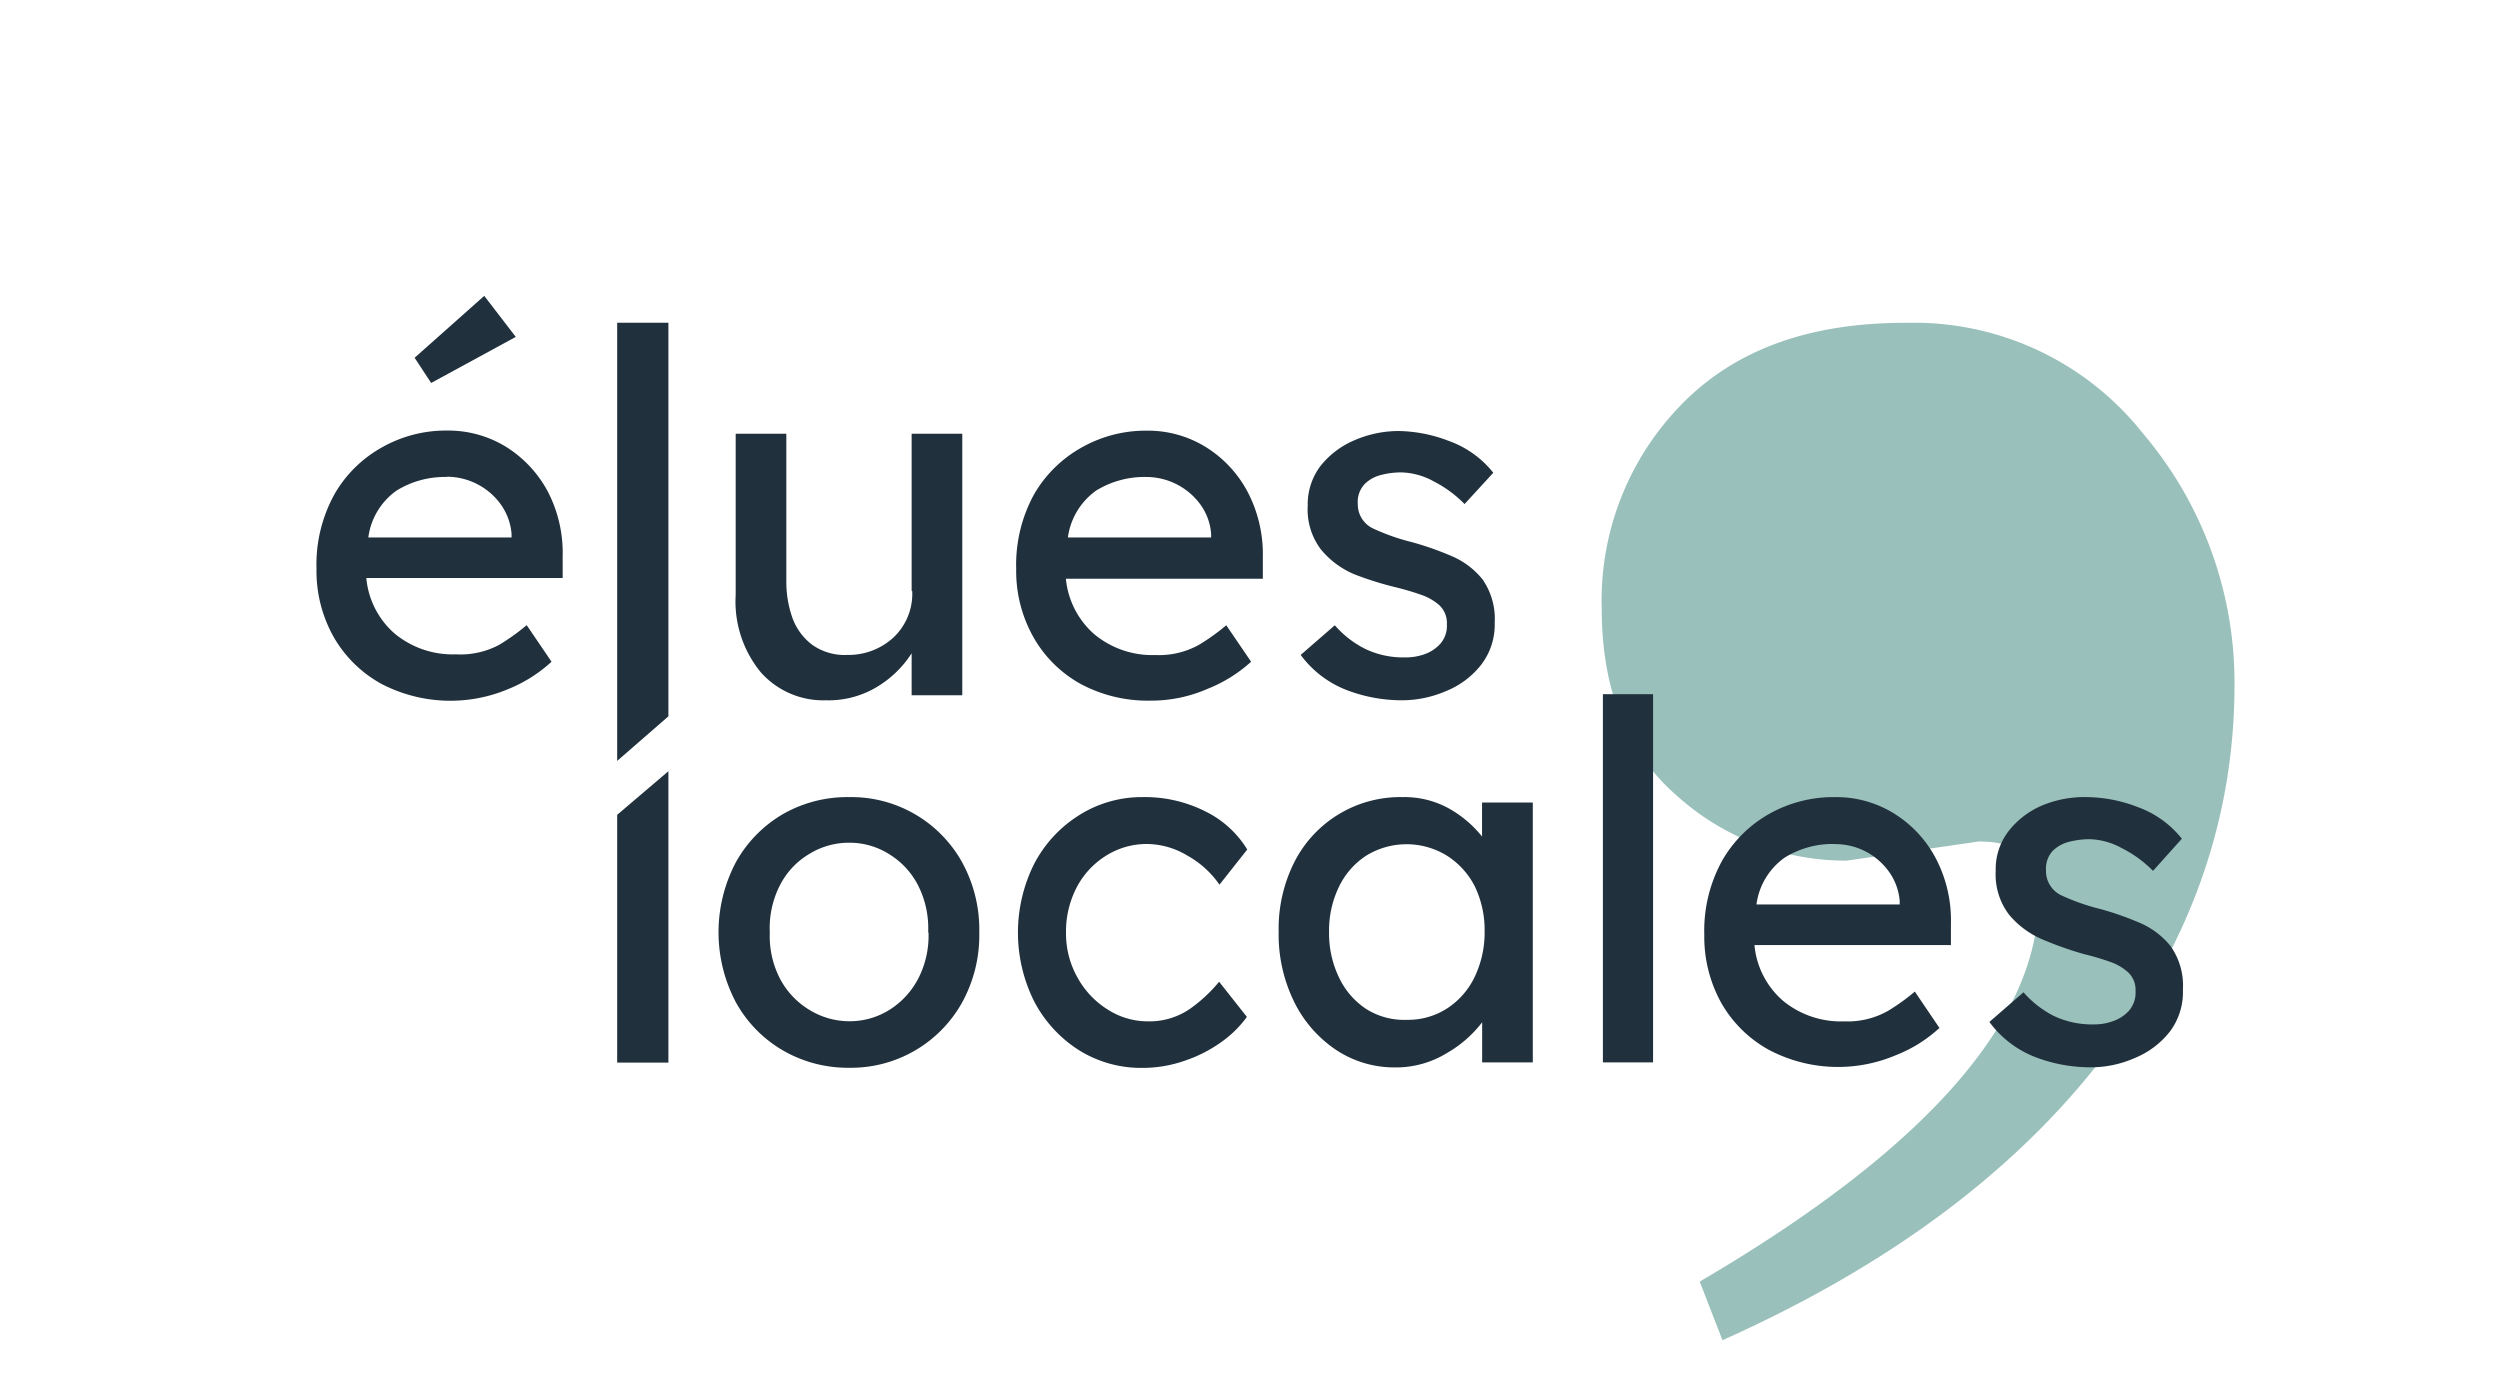
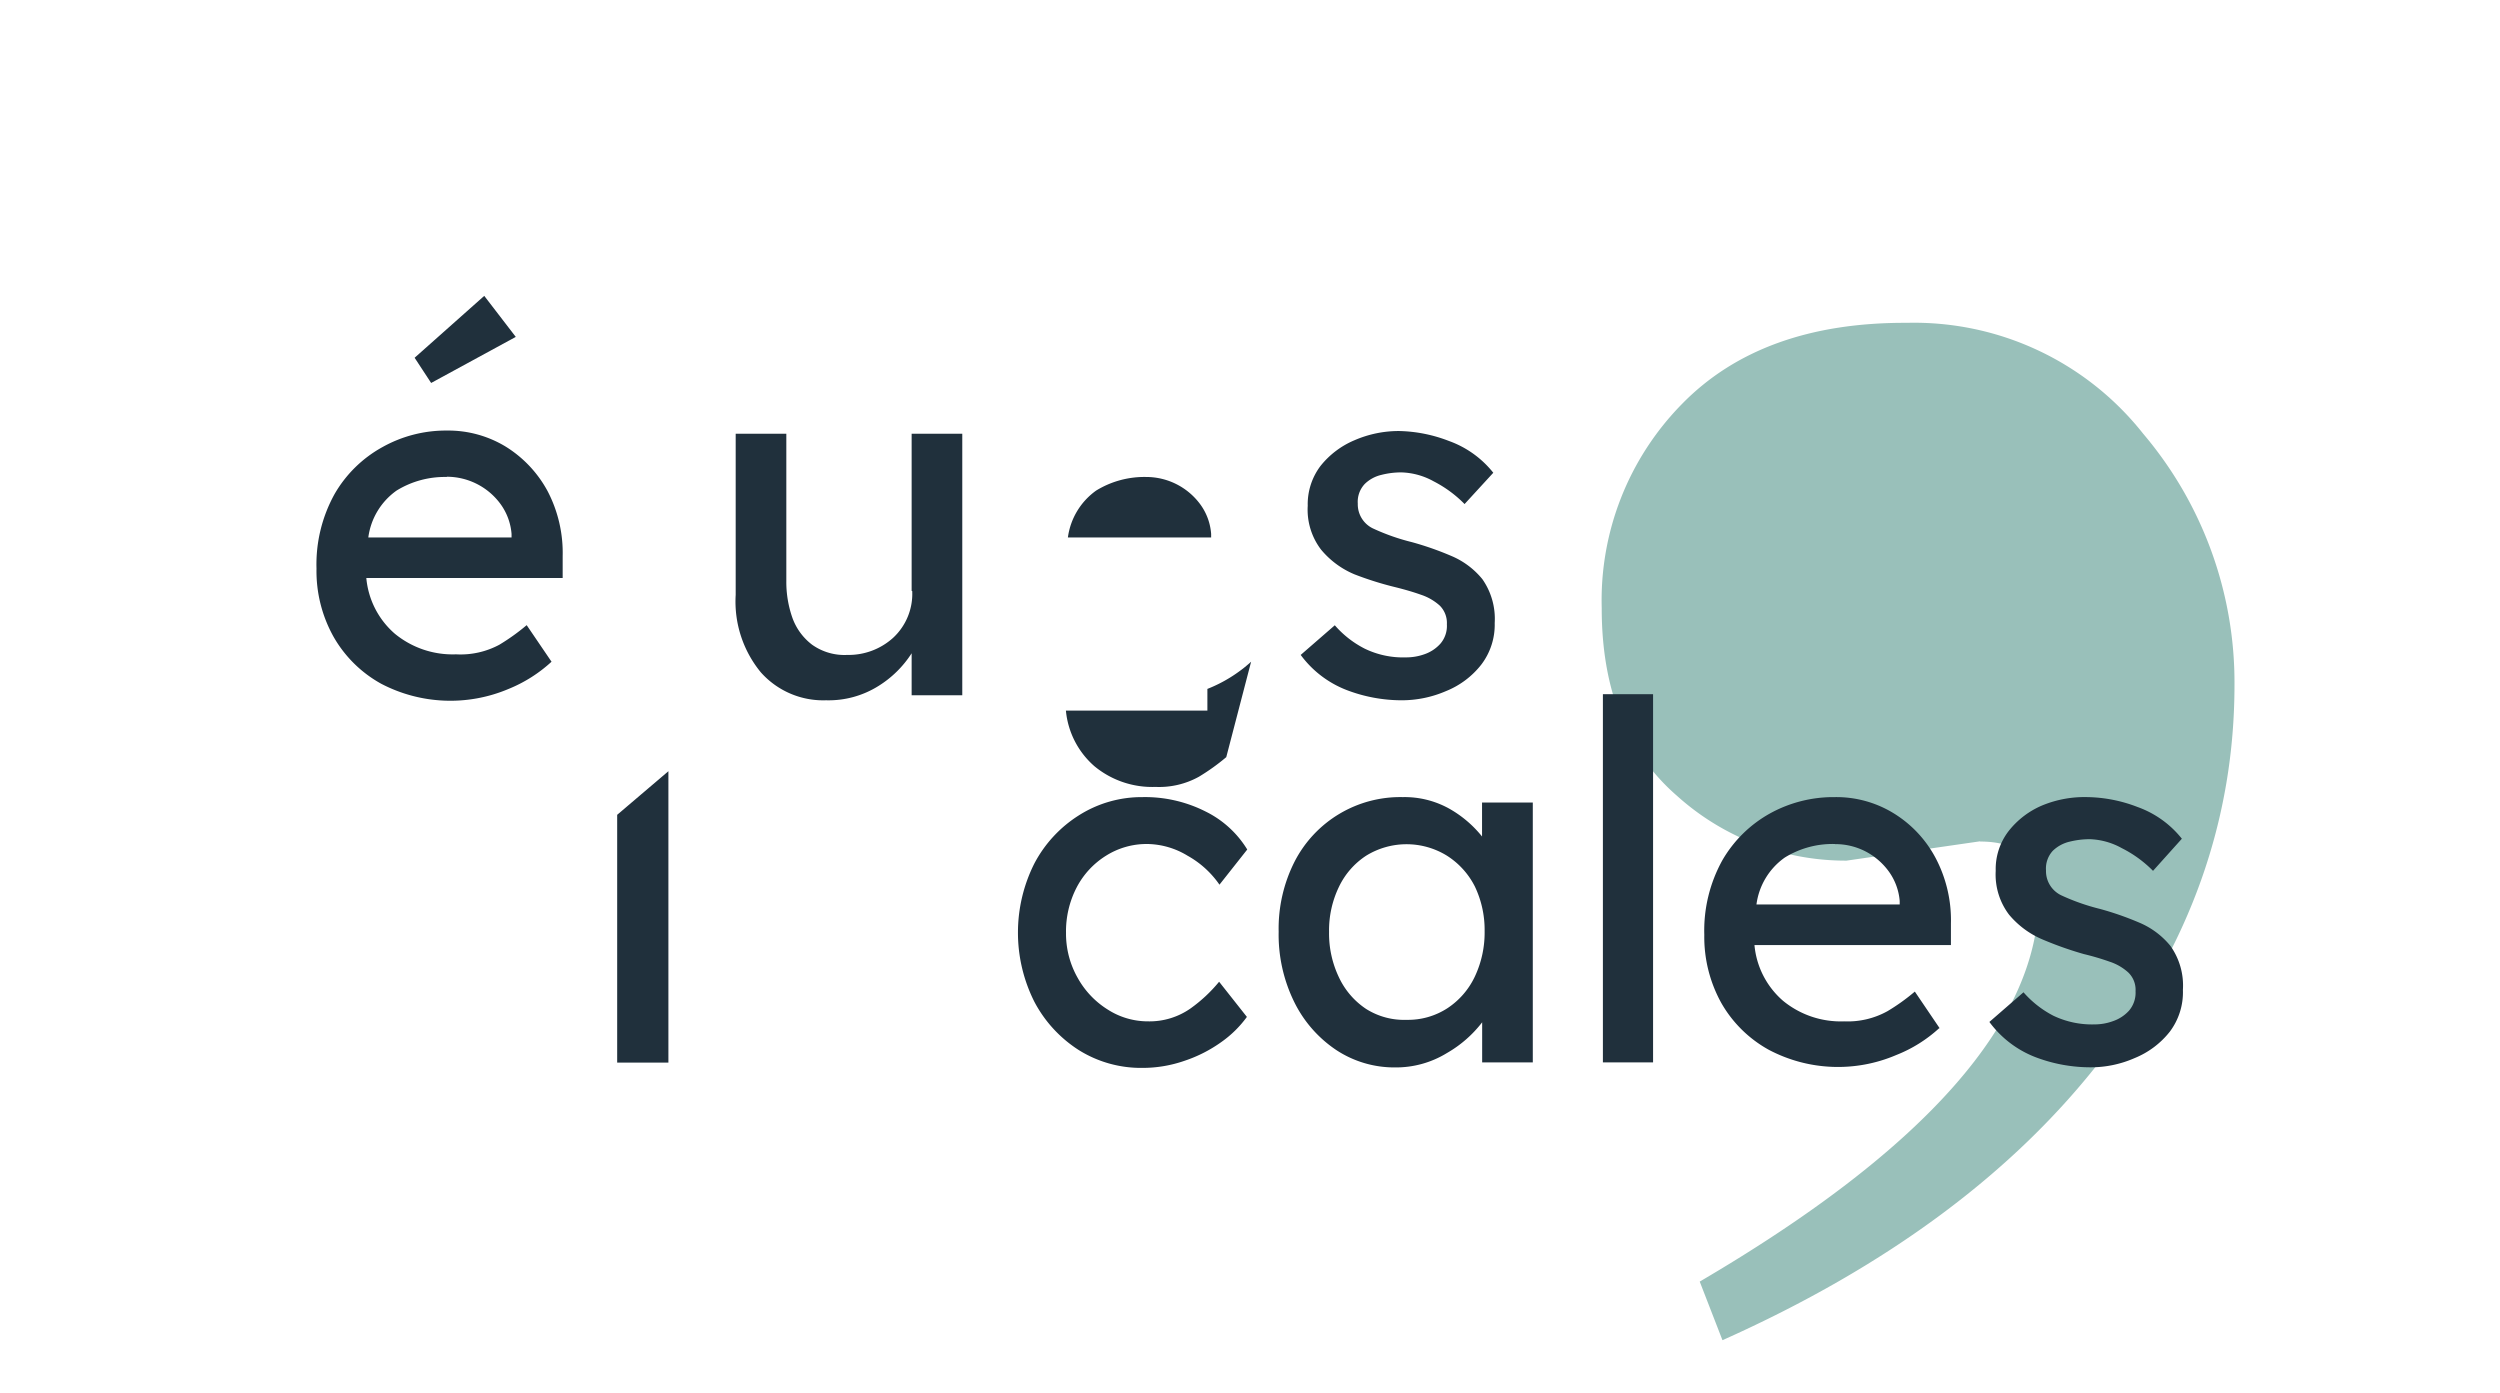
<svg xmlns="http://www.w3.org/2000/svg" viewBox="0 0 213.27 118.85">
  <defs>
    <style>.cls-1{fill:#99c0ba;}.cls-2{fill:#20303c;}</style>
  </defs>
  <g id="Calque_1" data-name="Calque 1">
    <path class="cls-1" d="M168.92,71.77l-11.4,1.65a21.5,21.5,0,0,1-14.47-5.54q-6.42-5.58-6.41-16a23.88,23.88,0,0,1,6.82-17.39q6.82-7,19.2-6.95A24.9,24.9,0,0,1,182.83,37a32.81,32.81,0,0,1,7.79,21.41q0,17.25-11.27,31.86t-32.41,24.06l-1.94-5q28.92-16.95,28.92-32.83c0-3.15-1.66-4.71-5-4.71" />
    <path class="cls-2" d="M77.77,50.41V37h4.32V59.31H77.77V55.73a9,9,0,0,1-2.83,2.79,8,8,0,0,1-4.47,1.22,7.12,7.12,0,0,1-5.57-2.39,9.51,9.51,0,0,1-2.14-6.6V37h4.32V49.56a9.21,9.21,0,0,0,.52,3.15A5,5,0,0,0,69.28,55a4.76,4.76,0,0,0,3,.87,5.66,5.66,0,0,0,3.9-1.45,5.11,5.11,0,0,0,1.64-4" />
    <path class="cls-2" d="M47.05,56.45h0a12.2,12.2,0,0,1-3.66,2.32,12.73,12.73,0,0,1-10.87-.44,10.53,10.53,0,0,1-4.06-4A11.48,11.48,0,0,1,27,48.51a12.38,12.38,0,0,1,1.54-6.36,10.62,10.62,0,0,1,4.07-4,11.08,11.08,0,0,1,5.53-1.42,9.43,9.43,0,0,1,5,1.37,10.1,10.1,0,0,1,3.57,3.79A11.37,11.37,0,0,1,48,47.46l0,1.85H31.25a7.13,7.13,0,0,0,2.43,4.75,7.76,7.76,0,0,0,5.22,1.76A7,7,0,0,0,42.6,55a18,18,0,0,0,2.33-1.67ZM38.11,40.69a7.83,7.83,0,0,0-4.28,1.16,5.83,5.83,0,0,0-2.41,4H43.64v-.3A5,5,0,0,0,42.7,43a5.69,5.69,0,0,0-4.59-2.33m-1.33-8-1.41-2.15,5.94-5.28L44,28.74Z" />
-     <path class="cls-2" d="M106.73,56.45h0A12.2,12.2,0,0,1,103,58.77a12,12,0,0,1-4.86,1,12.12,12.12,0,0,1-6-1.45,10.43,10.43,0,0,1-4-4,11.48,11.48,0,0,1-1.45-5.8,12.48,12.48,0,0,1,1.53-6.36,10.72,10.72,0,0,1,4.08-4,11.07,11.07,0,0,1,5.52-1.42,9.38,9.38,0,0,1,5,1.37,10,10,0,0,1,3.58,3.79,11.47,11.47,0,0,1,1.33,5.62l0,1.85H90.93a7.18,7.18,0,0,0,2.44,4.75,7.75,7.75,0,0,0,5.21,1.76,7,7,0,0,0,3.7-.87,18,18,0,0,0,2.33-1.67ZM97.79,40.69a7.86,7.86,0,0,0-4.28,1.16,5.87,5.87,0,0,0-2.41,4h12.22v-.3a4.87,4.87,0,0,0-.93-2.53,5.73,5.73,0,0,0-4.6-2.33" />
+     <path class="cls-2" d="M106.73,56.45h0A12.2,12.2,0,0,1,103,58.77l0,1.85H90.93a7.18,7.18,0,0,0,2.44,4.75,7.75,7.75,0,0,0,5.21,1.76,7,7,0,0,0,3.7-.87,18,18,0,0,0,2.33-1.67ZM97.79,40.69a7.86,7.86,0,0,0-4.28,1.16,5.87,5.87,0,0,0-2.41,4h12.22v-.3a4.87,4.87,0,0,0-.93-2.53,5.73,5.73,0,0,0-4.6-2.33" />
    <path class="cls-2" d="M124.94,43a10.23,10.23,0,0,0-2.64-1.94,6,6,0,0,0-2.72-.76,6.72,6.72,0,0,0-1.73.21,3,3,0,0,0-1.43.78,2.22,2.22,0,0,0-.59,1.67,2.28,2.28,0,0,0,1.36,2.15,18.2,18.2,0,0,0,3.26,1.14,26.11,26.11,0,0,1,3.32,1.16,6.82,6.82,0,0,1,2.69,2,5.9,5.9,0,0,1,1.05,3.74,5.6,5.6,0,0,1-1.14,3.54,7.24,7.24,0,0,1-3,2.26,9.51,9.51,0,0,1-3.8.79,13.18,13.18,0,0,1-4.68-.87,8.81,8.81,0,0,1-3.93-3l2.91-2.53a8.42,8.42,0,0,0,2.56,2,7.5,7.5,0,0,0,3.51.74,4.61,4.61,0,0,0,1.58-.27,3.23,3.23,0,0,0,1.35-.89,2.32,2.32,0,0,0,.56-1.66,2.09,2.09,0,0,0-.6-1.59,4.48,4.48,0,0,0-1.6-.93c-.67-.24-1.4-.45-2.2-.65A27.8,27.8,0,0,1,115.56,49a7.4,7.4,0,0,1-2.86-2.11,5.61,5.61,0,0,1-1.14-3.74,5.41,5.41,0,0,1,1.09-3.4,7.34,7.34,0,0,1,2.89-2.19,9.48,9.48,0,0,1,3.83-.79,12.42,12.42,0,0,1,4.24.85,8.51,8.51,0,0,1,3.78,2.71Z" />
-     <path class="cls-2" d="M83.54,79.53a11.9,11.9,0,0,1-1.47,6,10.85,10.85,0,0,1-9.63,5.56,11.08,11.08,0,0,1-5.65-1.48,10.76,10.76,0,0,1-4-4.08,12.8,12.8,0,0,1,0-12,10.83,10.83,0,0,1,4-4.08A11.07,11.07,0,0,1,72.44,68a10.81,10.81,0,0,1,9.63,5.55,11.91,11.91,0,0,1,1.47,6m-4.36,0a8.1,8.1,0,0,0-.85-4,6.69,6.69,0,0,0-2.44-2.66,6.35,6.35,0,0,0-3.45-1,6.49,6.49,0,0,0-3.47,1,6.57,6.57,0,0,0-2.45,2.66,8,8,0,0,0-.85,4,7.89,7.89,0,0,0,.85,3.9A6.78,6.78,0,0,0,69,86.12a6.51,6.51,0,0,0,3.47,1,6.36,6.36,0,0,0,3.45-1,6.91,6.91,0,0,0,2.44-2.69,8,8,0,0,0,.85-3.9" />
    <path class="cls-2" d="M90.94,79.53a7.64,7.64,0,0,0,1,3.9,7.41,7.41,0,0,0,2.57,2.7,6.34,6.34,0,0,0,3.43,1,6.09,6.09,0,0,0,3.62-1.1A12.65,12.65,0,0,0,104,83.75l2.37,3a9.31,9.31,0,0,1-2.16,2.13,11.77,11.77,0,0,1-3.12,1.6,10.9,10.9,0,0,1-3.66.62,10,10,0,0,1-5.4-1.52,10.92,10.92,0,0,1-3.8-4.14,13.13,13.13,0,0,1,0-11.76,10.79,10.79,0,0,1,3.8-4.12A10,10,0,0,1,97.46,68a11.45,11.45,0,0,1,5.41,1.24,8.62,8.62,0,0,1,3.53,3.23l-2.37,3A8.08,8.08,0,0,0,101.31,73a6.77,6.77,0,0,0-3.43-1,6.5,6.5,0,0,0-3.53,1,7,7,0,0,0-2.5,2.7,8.15,8.15,0,0,0-.91,3.91" />
    <path class="cls-2" d="M130.76,68.46V90.63h-4.32V87.21a10.17,10.17,0,0,1-3,2.62A8.31,8.31,0,0,1,119,91.06a9,9,0,0,1-5-1.48,10.49,10.49,0,0,1-3.59-4.1,13,13,0,0,1-1.33-6,12.64,12.64,0,0,1,1.37-6A10.13,10.13,0,0,1,119.66,68a7.83,7.83,0,0,1,4,1,9.68,9.68,0,0,1,2.77,2.36V68.46ZM120,87a6.16,6.16,0,0,0,3.49-1,6.6,6.6,0,0,0,2.33-2.7,8.8,8.8,0,0,0,.83-3.87,8.58,8.58,0,0,0-.83-3.8A6.67,6.67,0,0,0,123.44,73a6.56,6.56,0,0,0-6.9,0,6.53,6.53,0,0,0-2.32,2.66,8.53,8.53,0,0,0-.84,3.84,8.66,8.66,0,0,0,.84,3.87,6.58,6.58,0,0,0,2.32,2.7A6.06,6.06,0,0,0,120,87" />
    <rect class="cls-2" x="136.74" y="59.22" width="4.28" height="31.41" />
    <path class="cls-2" d="M165.47,87.72h-.05A11.83,11.83,0,0,1,161.77,90a12.63,12.63,0,0,1-10.87-.44,10.5,10.5,0,0,1-4.06-4,11.62,11.62,0,0,1-1.45-5.81,12.38,12.38,0,0,1,1.54-6.36,10.69,10.69,0,0,1,4.07-4A11.21,11.21,0,0,1,156.53,68a9.34,9.34,0,0,1,5,1.37,9.92,9.92,0,0,1,3.57,3.78,11.37,11.37,0,0,1,1.33,5.62l0,1.85H149.67a7.13,7.13,0,0,0,2.43,4.75,7.76,7.76,0,0,0,5.22,1.76,7,7,0,0,0,3.7-.87,17.08,17.08,0,0,0,2.33-1.67ZM156.53,72a7.75,7.75,0,0,0-4.28,1.16,5.82,5.82,0,0,0-2.41,4h12.22v-.3a5,5,0,0,0-.94-2.53,5.71,5.71,0,0,0-2-1.71,5.63,5.63,0,0,0-2.58-.61" />
    <path class="cls-2" d="M183.67,74.29A10.12,10.12,0,0,0,181,72.35a6,6,0,0,0-2.72-.76,7.1,7.1,0,0,0-1.72.21,3.07,3.07,0,0,0-1.44.78,2.23,2.23,0,0,0-.58,1.67,2.29,2.29,0,0,0,1.35,2.15,18.2,18.2,0,0,0,3.26,1.14,25.71,25.71,0,0,1,3.33,1.16,6.85,6.85,0,0,1,2.68,2,5.84,5.84,0,0,1,1.06,3.74A5.6,5.6,0,0,1,185.11,88a7.34,7.34,0,0,1-3,2.26,9.31,9.31,0,0,1-3.8.79,13.18,13.18,0,0,1-4.68-.87,8.83,8.83,0,0,1-3.92-3l2.91-2.53a8.7,8.7,0,0,0,2.55,2,7.65,7.65,0,0,0,3.51.74,4.58,4.58,0,0,0,1.58-.28,3.26,3.26,0,0,0,1.36-.89,2.36,2.36,0,0,0,.56-1.66,2.06,2.06,0,0,0-.61-1.59,4.39,4.39,0,0,0-1.6-.93,21.67,21.67,0,0,0-2.2-.65,29.88,29.88,0,0,1-3.51-1.24,7.56,7.56,0,0,1-2.87-2.12,5.66,5.66,0,0,1-1.14-3.74,5.31,5.31,0,0,1,1.1-3.39,7.2,7.2,0,0,1,2.89-2.2A9.46,9.46,0,0,1,178.1,68a12.35,12.35,0,0,1,4.24.84,8.48,8.48,0,0,1,3.79,2.71Z" />
-     <polygon class="cls-2" points="57.02 27.53 52.65 27.53 52.65 64.91 57.02 61.11 57.02 27.53" />
    <polygon class="cls-2" points="52.65 90.65 57.02 90.65 57.02 65.79 52.65 69.51 52.65 90.65" />
  </g>
</svg>